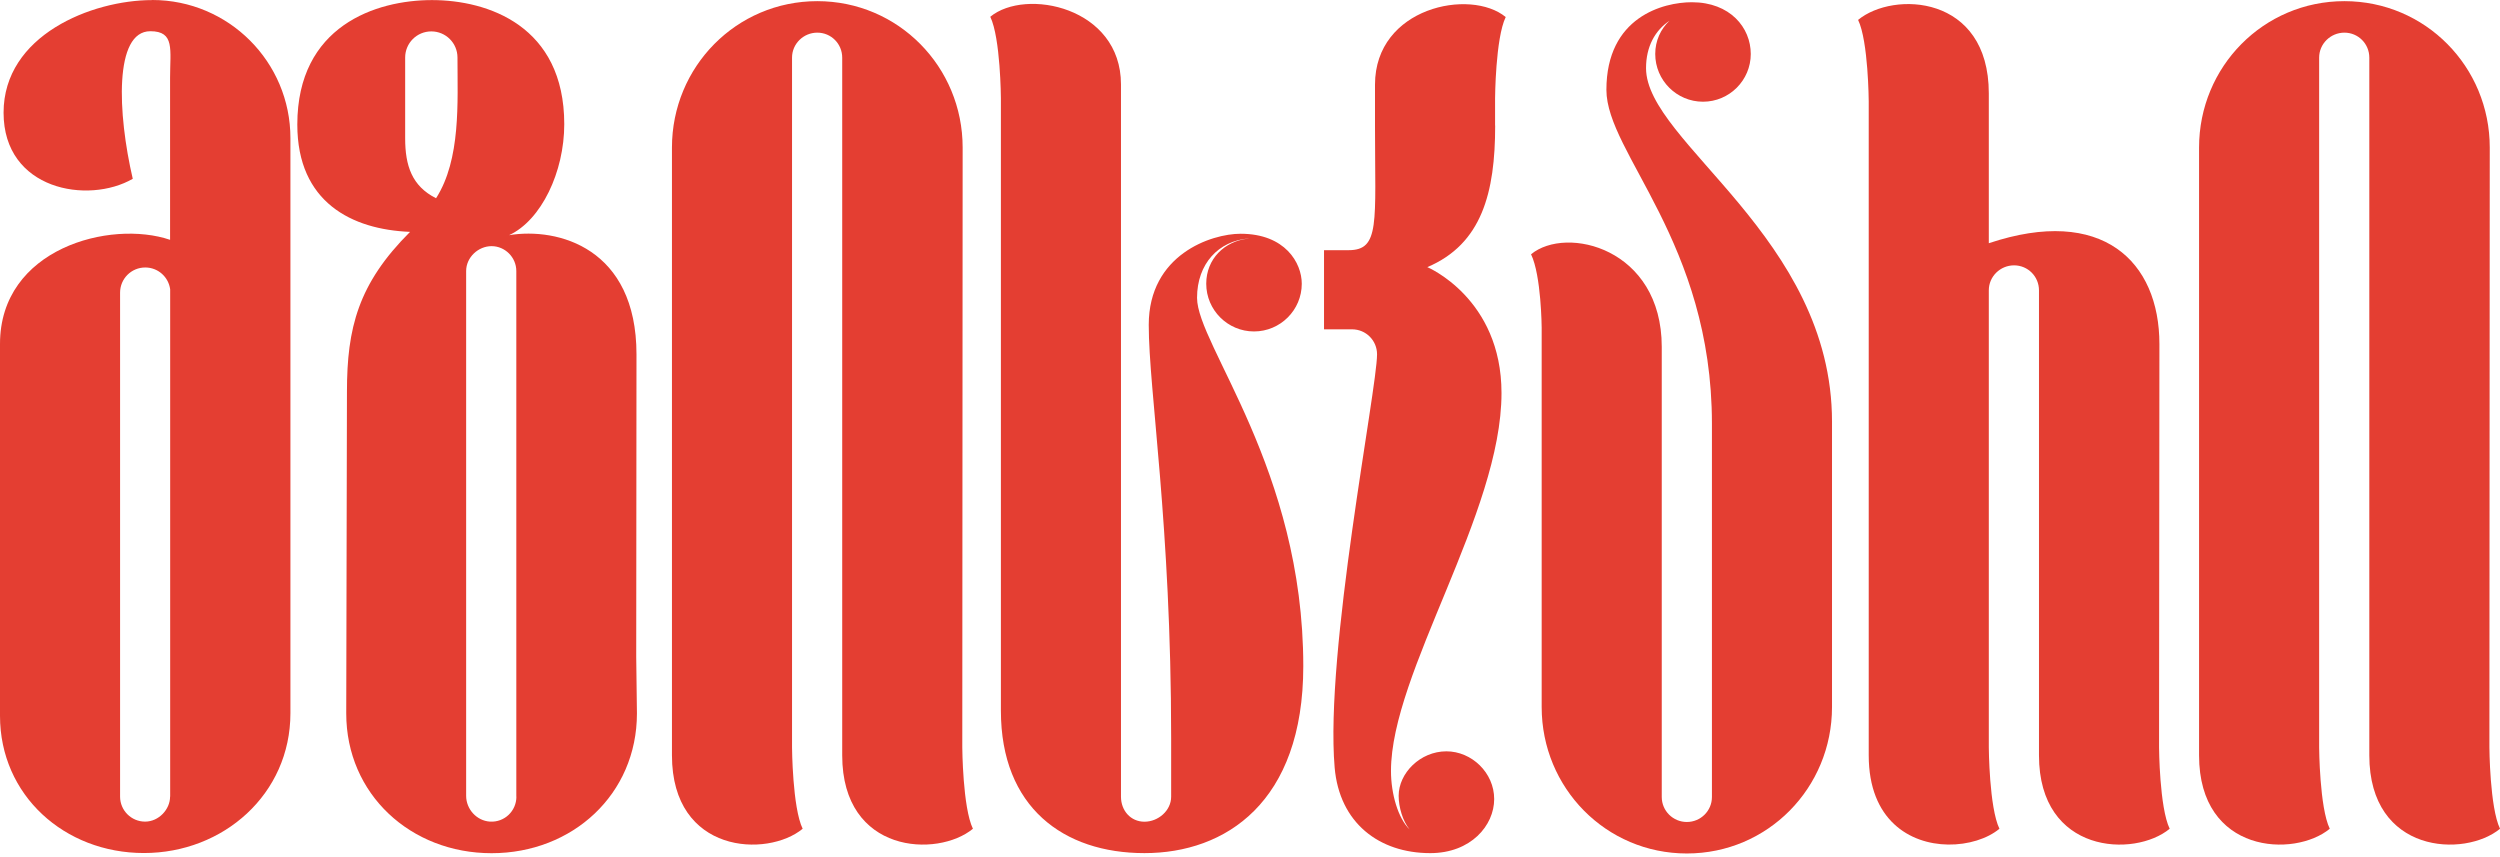
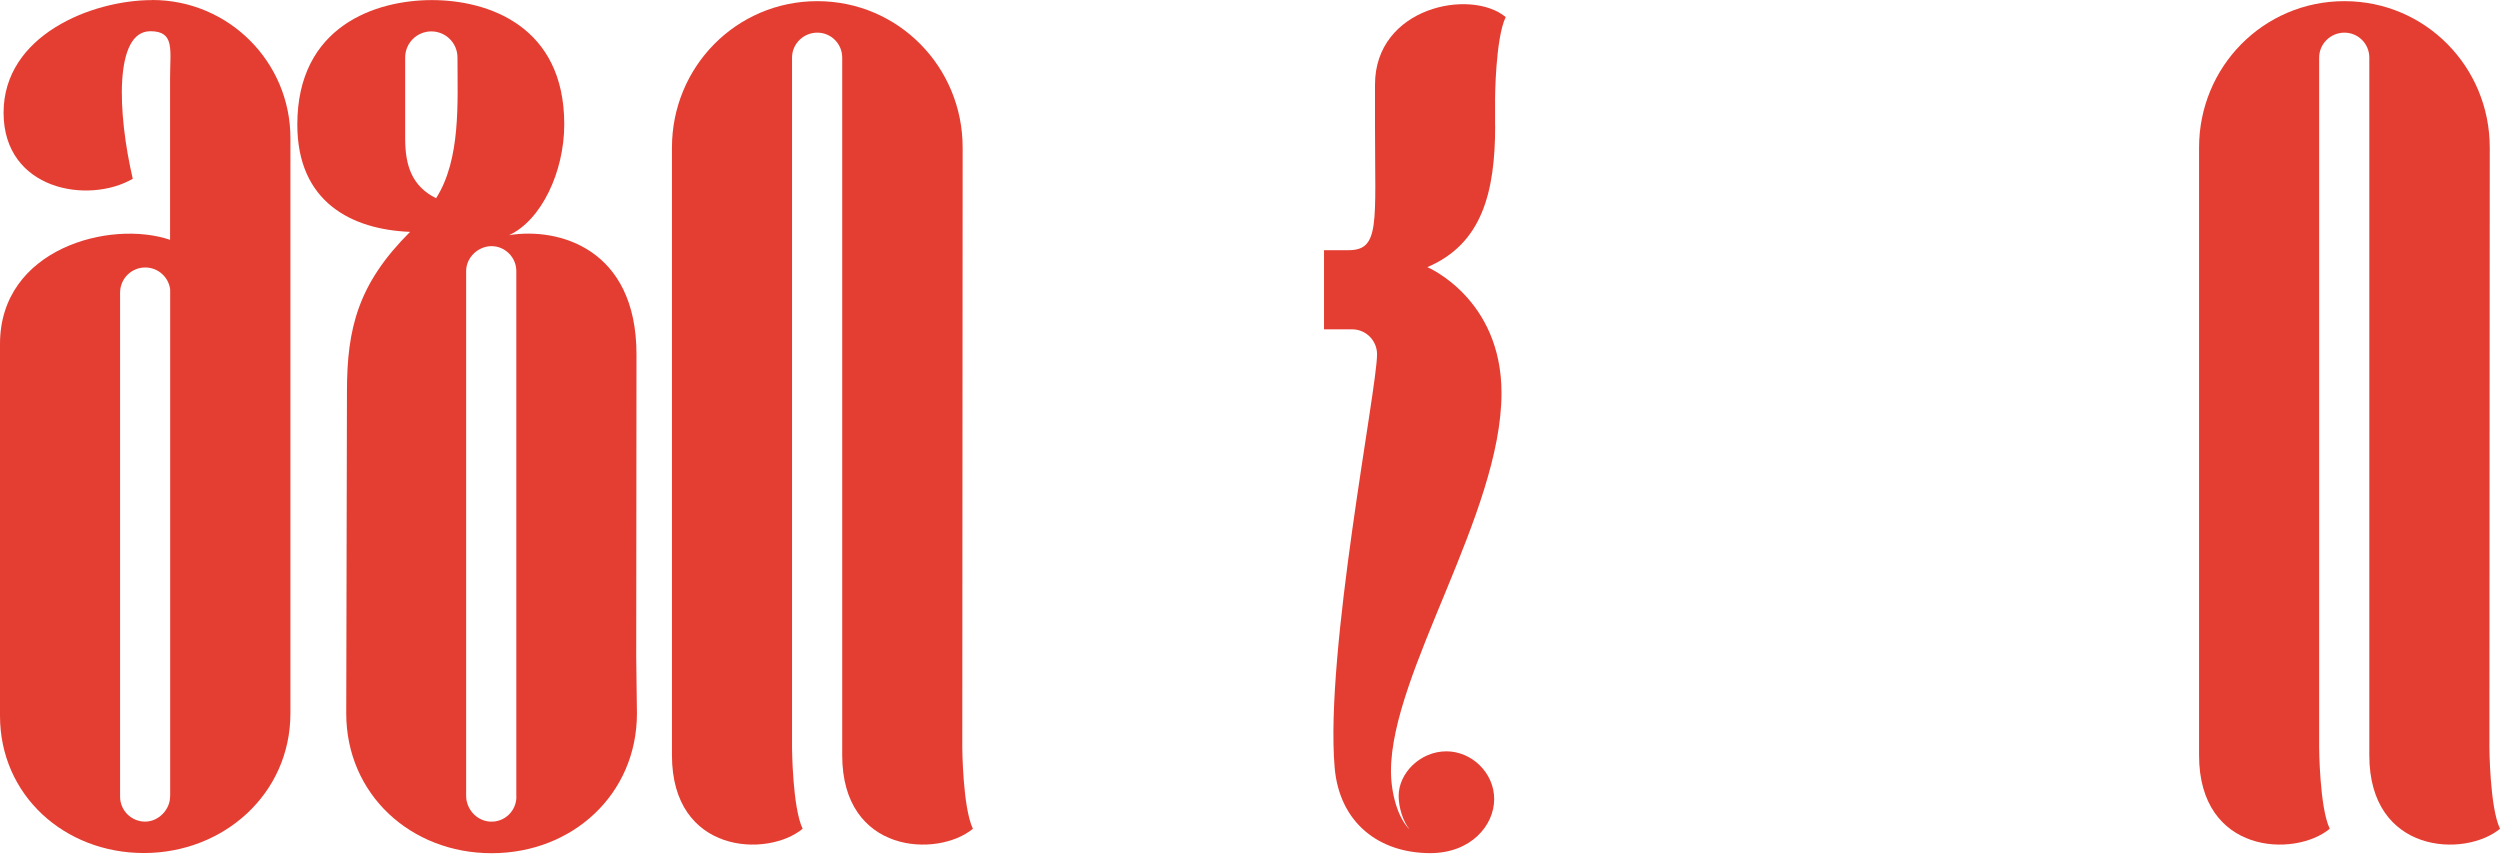
<svg xmlns="http://www.w3.org/2000/svg" width="490" height="168" viewBox="0 0 490 168" fill="none">
  <path d="M29.835 0.017C17.954 0.017 0.7 6.925 0.7 22.086C0.7 37.247 17.271 40.098 26.021 35.044C23.028 22.174 22.346 6.12 29.468 6.12C34.298 6.12 33.335 9.723 33.335 15.231V47.005C21.611 43.018 0 48.702 0 67.413V140.299C0 155.862 12.634 167.194 28.208 167.194C43.782 167.194 56.923 155.652 56.923 139.792V27.07C56.923 12.118 44.797 0 29.835 0M33.335 156.142C33.335 158.625 31.13 161.038 28.436 161.038C25.741 161.038 23.536 158.852 23.536 156.142V57.358C23.536 54.63 25.741 52.426 28.471 52.426C30.973 52.426 33.02 54.28 33.353 56.693V156.124L33.335 156.142Z" fill="#E43E32" />
  <path d="M124.751 69.457C124.751 48.595 109.335 44.52 99.781 46.094C106.115 43.156 110.595 33.678 110.595 24.34C110.595 5.069 95.633 0.016 84.662 0.016C73.69 0.016 58.273 5.069 58.273 24.41C58.273 39.659 68.965 44.992 80.374 45.447C70.19 55.607 68.003 64.298 68.003 76.766L67.863 139.825C67.863 155.668 80.497 167.227 96.351 167.227C112.205 167.227 124.839 155.685 124.839 139.825L124.699 128.738L124.751 69.457ZM85.467 38.854C80.724 36.476 79.412 32.454 79.412 27.121V11.277C79.412 8.444 81.704 6.154 84.539 6.154C87.374 6.154 89.666 8.444 89.666 11.277C89.666 20.021 90.349 31.23 85.467 38.854ZM101.215 156.14C101.215 158.955 98.888 161.211 96.018 161.036C93.411 160.862 91.364 158.588 91.364 155.983V53.124C91.364 50.431 93.743 48.245 96.351 48.245C98.958 48.245 101.198 50.413 101.198 53.124V156.158L101.215 156.14Z" fill="#E43E32" />
-   <path d="M244.718 46.76C239.993 47.232 236.423 50.765 236.423 55.608C236.423 60.767 240.623 64.964 245.785 64.964C250.947 64.964 255.147 60.767 255.147 55.608C255.147 51.551 251.91 45.816 243.16 45.816C237.403 45.816 225.154 49.908 225.154 63.67C225.154 76.611 229.546 102.649 229.546 144.653V156.159C229.546 158.87 227.026 161.055 224.314 161.055C221.602 161.055 219.712 158.87 219.712 156.159V16.542C219.712 1.364 200.988 -2.414 194.094 3.287C196.106 7.449 196.176 19.235 196.176 19.235V139.302C196.176 158.223 208.46 167.211 224.314 167.211C240.168 167.211 255.445 157.313 255.445 130.558C255.445 91.877 234.621 67.605 234.621 58.371C234.621 51.656 238.891 47.215 244.7 46.743" fill="#E43E32" />
  <path d="M293.035 24.606V19.29C293.035 19.29 293.105 7.504 295.118 3.342C288.223 -2.359 269.5 1.418 269.5 16.597V24.746C269.5 43.737 270.515 49.036 264.32 49.036H259.508V64.547H265.002C267.715 64.547 269.902 66.733 269.902 69.443C269.902 76.28 259.665 127.745 261.59 150.426C262.518 161.285 270.305 167.213 280.331 167.213C288.293 167.213 292.86 161.792 292.86 156.616C292.86 151.44 288.433 147.26 283.499 147.26C278.337 147.26 274.137 151.562 274.137 155.969C274.137 158.225 274.942 160.935 276.272 162.562C274.032 160.393 272.632 155.619 272.632 151.108C272.632 131.837 294.295 100.64 294.295 77.032C294.295 58.461 279.754 52.358 279.754 52.358C290.463 47.812 293.053 37.739 293.053 24.606" fill="#E43E32" />
  <path d="M487.922 146.488L487.992 28.923C487.992 13.08 475.358 0.227 459.504 0.227C443.65 0.227 431.016 13.08 431.016 28.923V148.045C431.016 167.403 449.739 168.137 456.634 162.437C454.621 158.275 454.552 146.488 454.552 146.488V11.296C454.552 8.585 456.791 6.399 459.504 6.399C462.216 6.399 464.386 8.585 464.386 11.296V148.045C464.386 167.403 483.109 168.137 490.004 162.437C487.992 158.275 487.922 146.488 487.922 146.488Z" fill="#E43E32" />
-   <path d="M423.246 67.449C423.246 51.239 412.029 40.239 389.806 47.672V22.508V18.293C389.806 -1.065 371.082 -1.799 364.188 3.901C366.2 8.063 366.27 19.85 366.27 19.85V148.047C366.27 160.76 374.337 165.429 381.826 165.534C385.746 165.587 389.526 164.398 391.888 162.439C389.876 158.277 389.806 146.491 389.806 146.491V56.905C389.806 54.194 392.046 52.008 394.758 52.008C397.47 52.008 399.64 54.194 399.64 56.905V148.047C399.64 167.405 418.364 168.14 425.258 162.439C423.246 158.277 423.176 146.491 423.176 146.491L423.246 67.449Z" fill="#E43E32" />
-   <path d="M327.209 4.075C325.494 5.701 324.427 7.974 324.427 10.58C324.427 15.739 328.626 19.936 333.789 19.936C338.951 19.936 343.15 15.739 343.15 10.58C343.15 5.421 339.108 0.438 331.601 0.438C326.019 0.438 314.855 3.305 314.855 17.61C314.855 30.026 335.538 47.46 335.538 83.046V156.212C335.538 158.923 333.334 161.109 330.621 161.109C327.909 161.109 325.704 158.923 325.704 156.212V67.99C325.704 48.632 306.98 44.138 300.086 49.839C302.098 54 302.168 64.23 302.168 64.23V138.585C302.168 154.429 314.767 167.282 330.621 167.282C346.475 167.282 359.074 154.429 359.074 138.585V82.662C359.074 46.498 322.624 27.91 322.624 13.36C322.624 9.094 324.409 5.963 327.209 4.075Z" fill="#E43E32" />
  <path d="M188.679 28.923C188.679 13.08 176.045 0.227 160.191 0.227C144.337 0.227 131.703 13.08 131.703 28.923V148.045C131.703 167.403 150.427 168.137 157.321 162.437C155.309 158.275 155.239 146.488 155.239 146.488V11.296C155.239 8.585 157.479 6.399 160.191 6.399C162.903 6.399 165.073 8.585 165.073 11.296V148.045C165.073 167.403 183.797 168.137 190.691 162.437C188.679 158.275 188.609 146.488 188.609 146.488L188.679 28.923Z" fill="#E43E32" />
</svg>